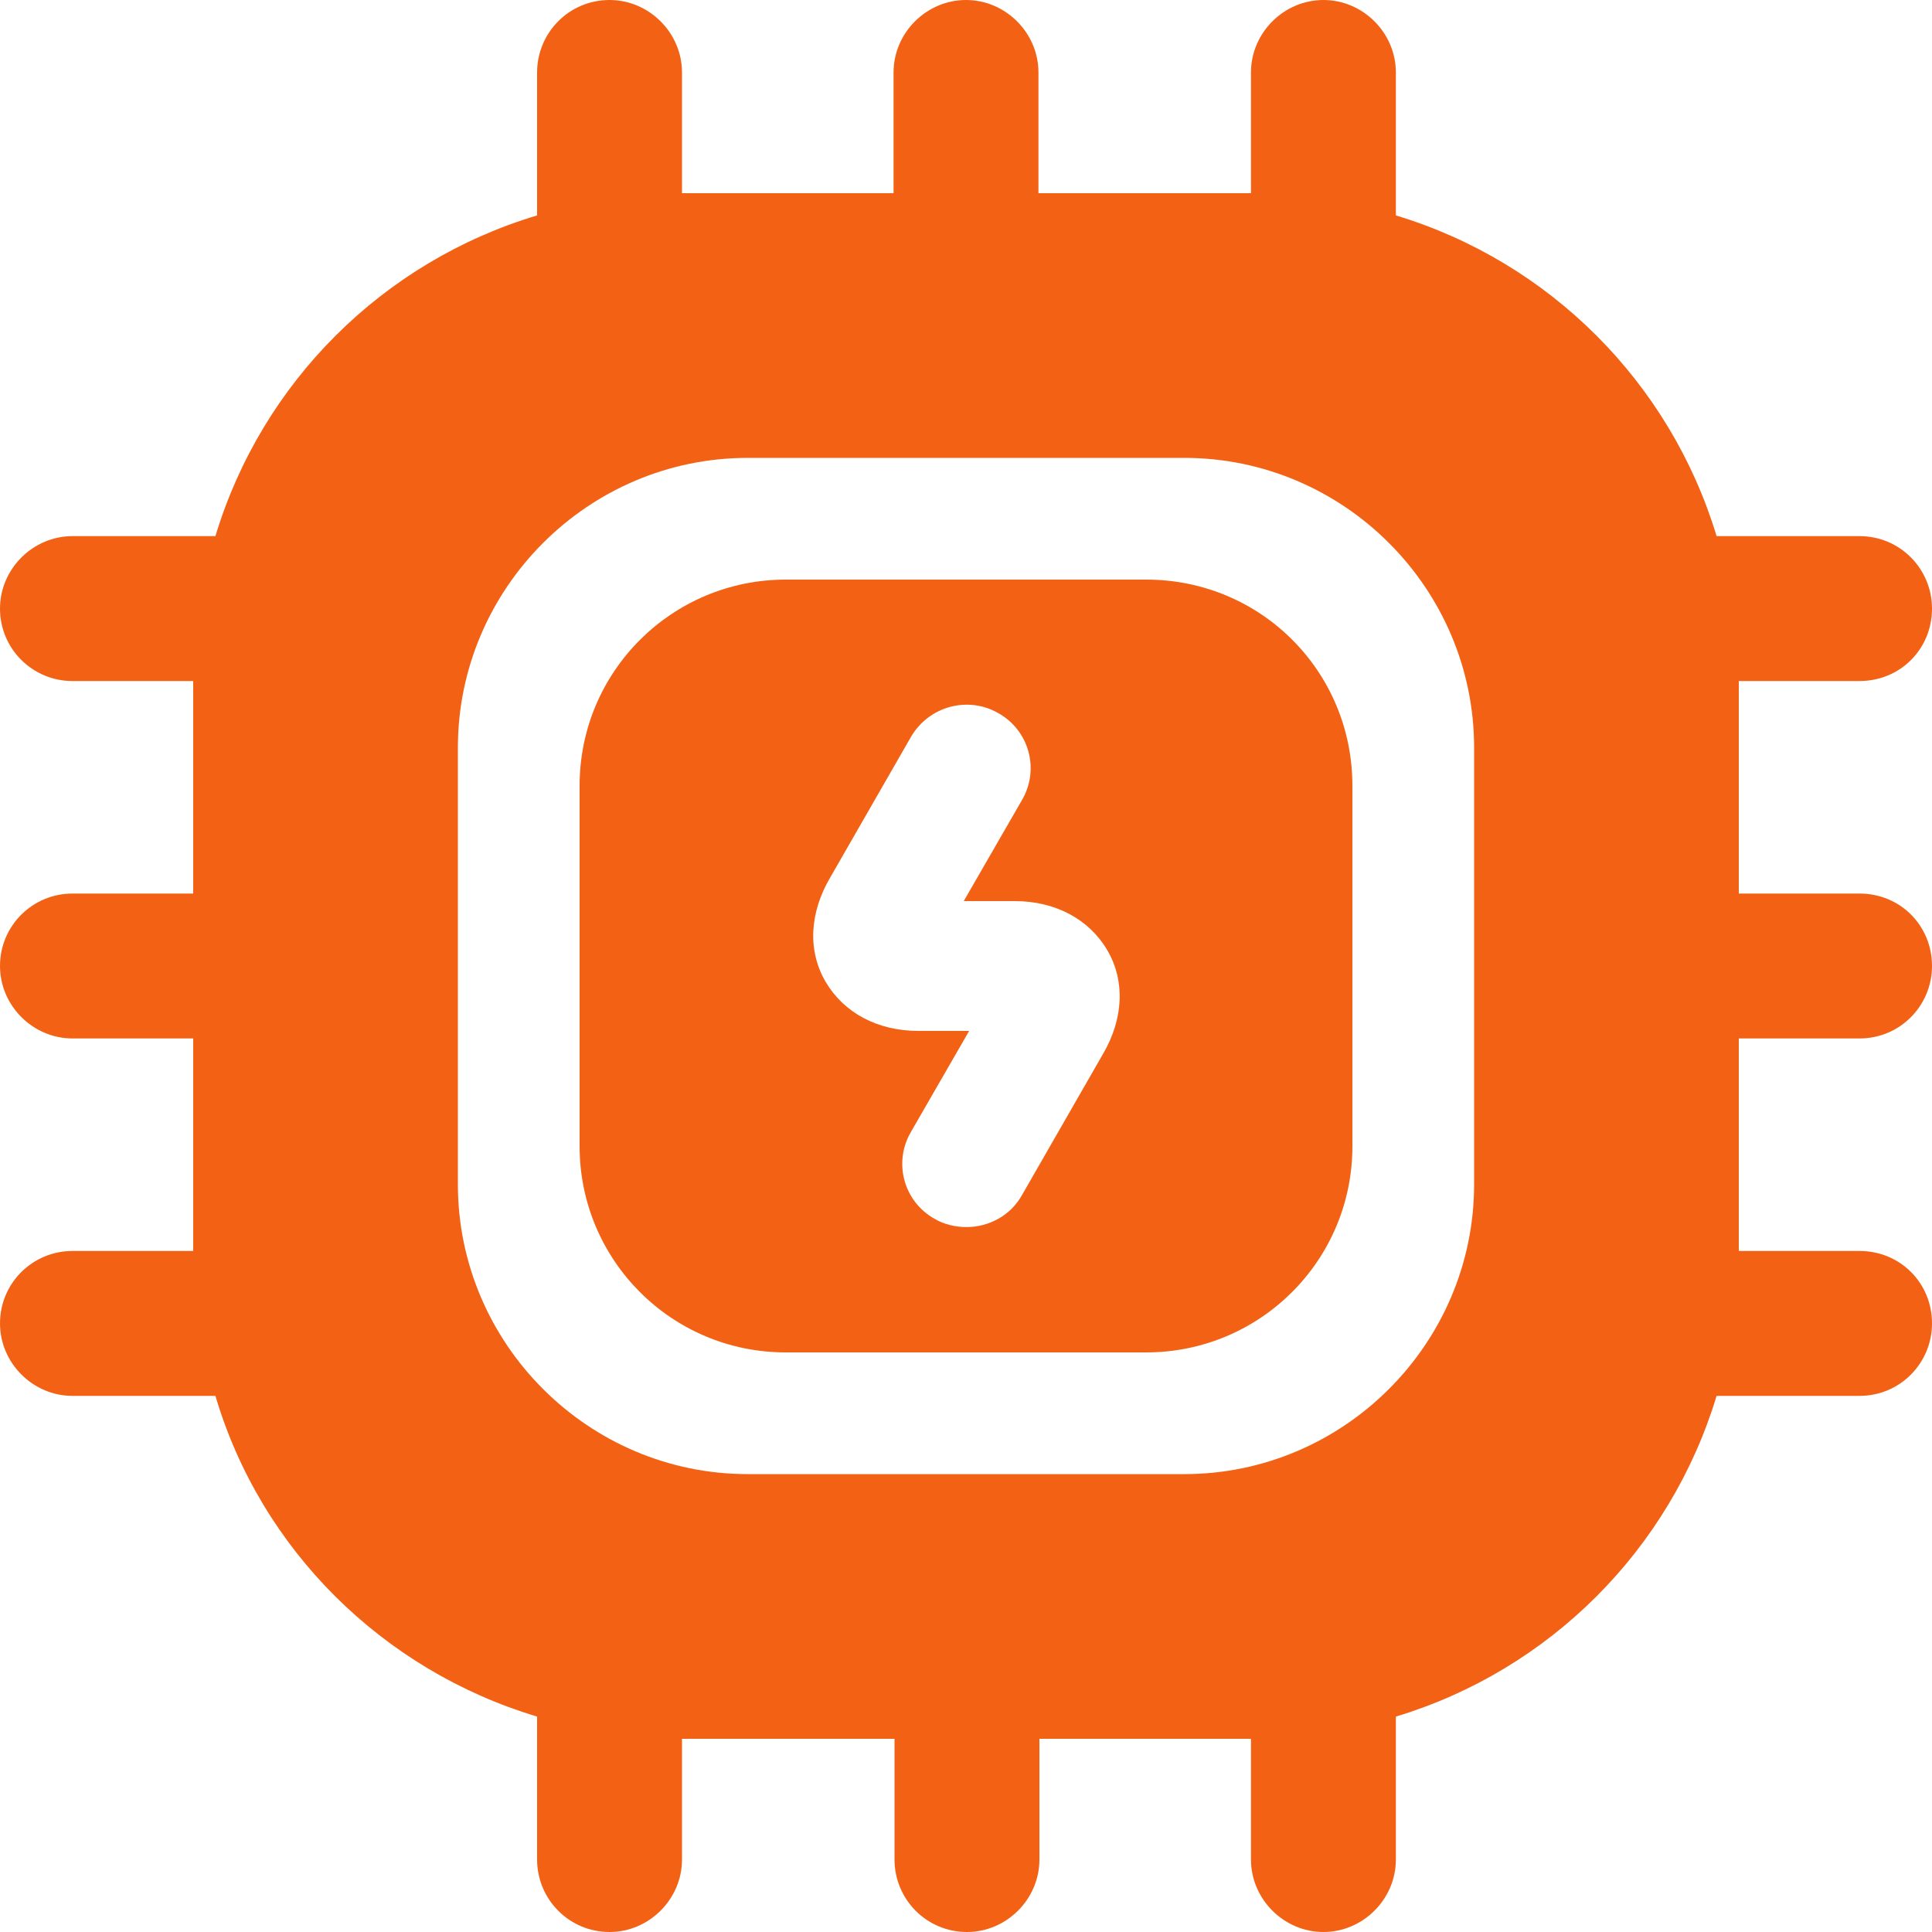
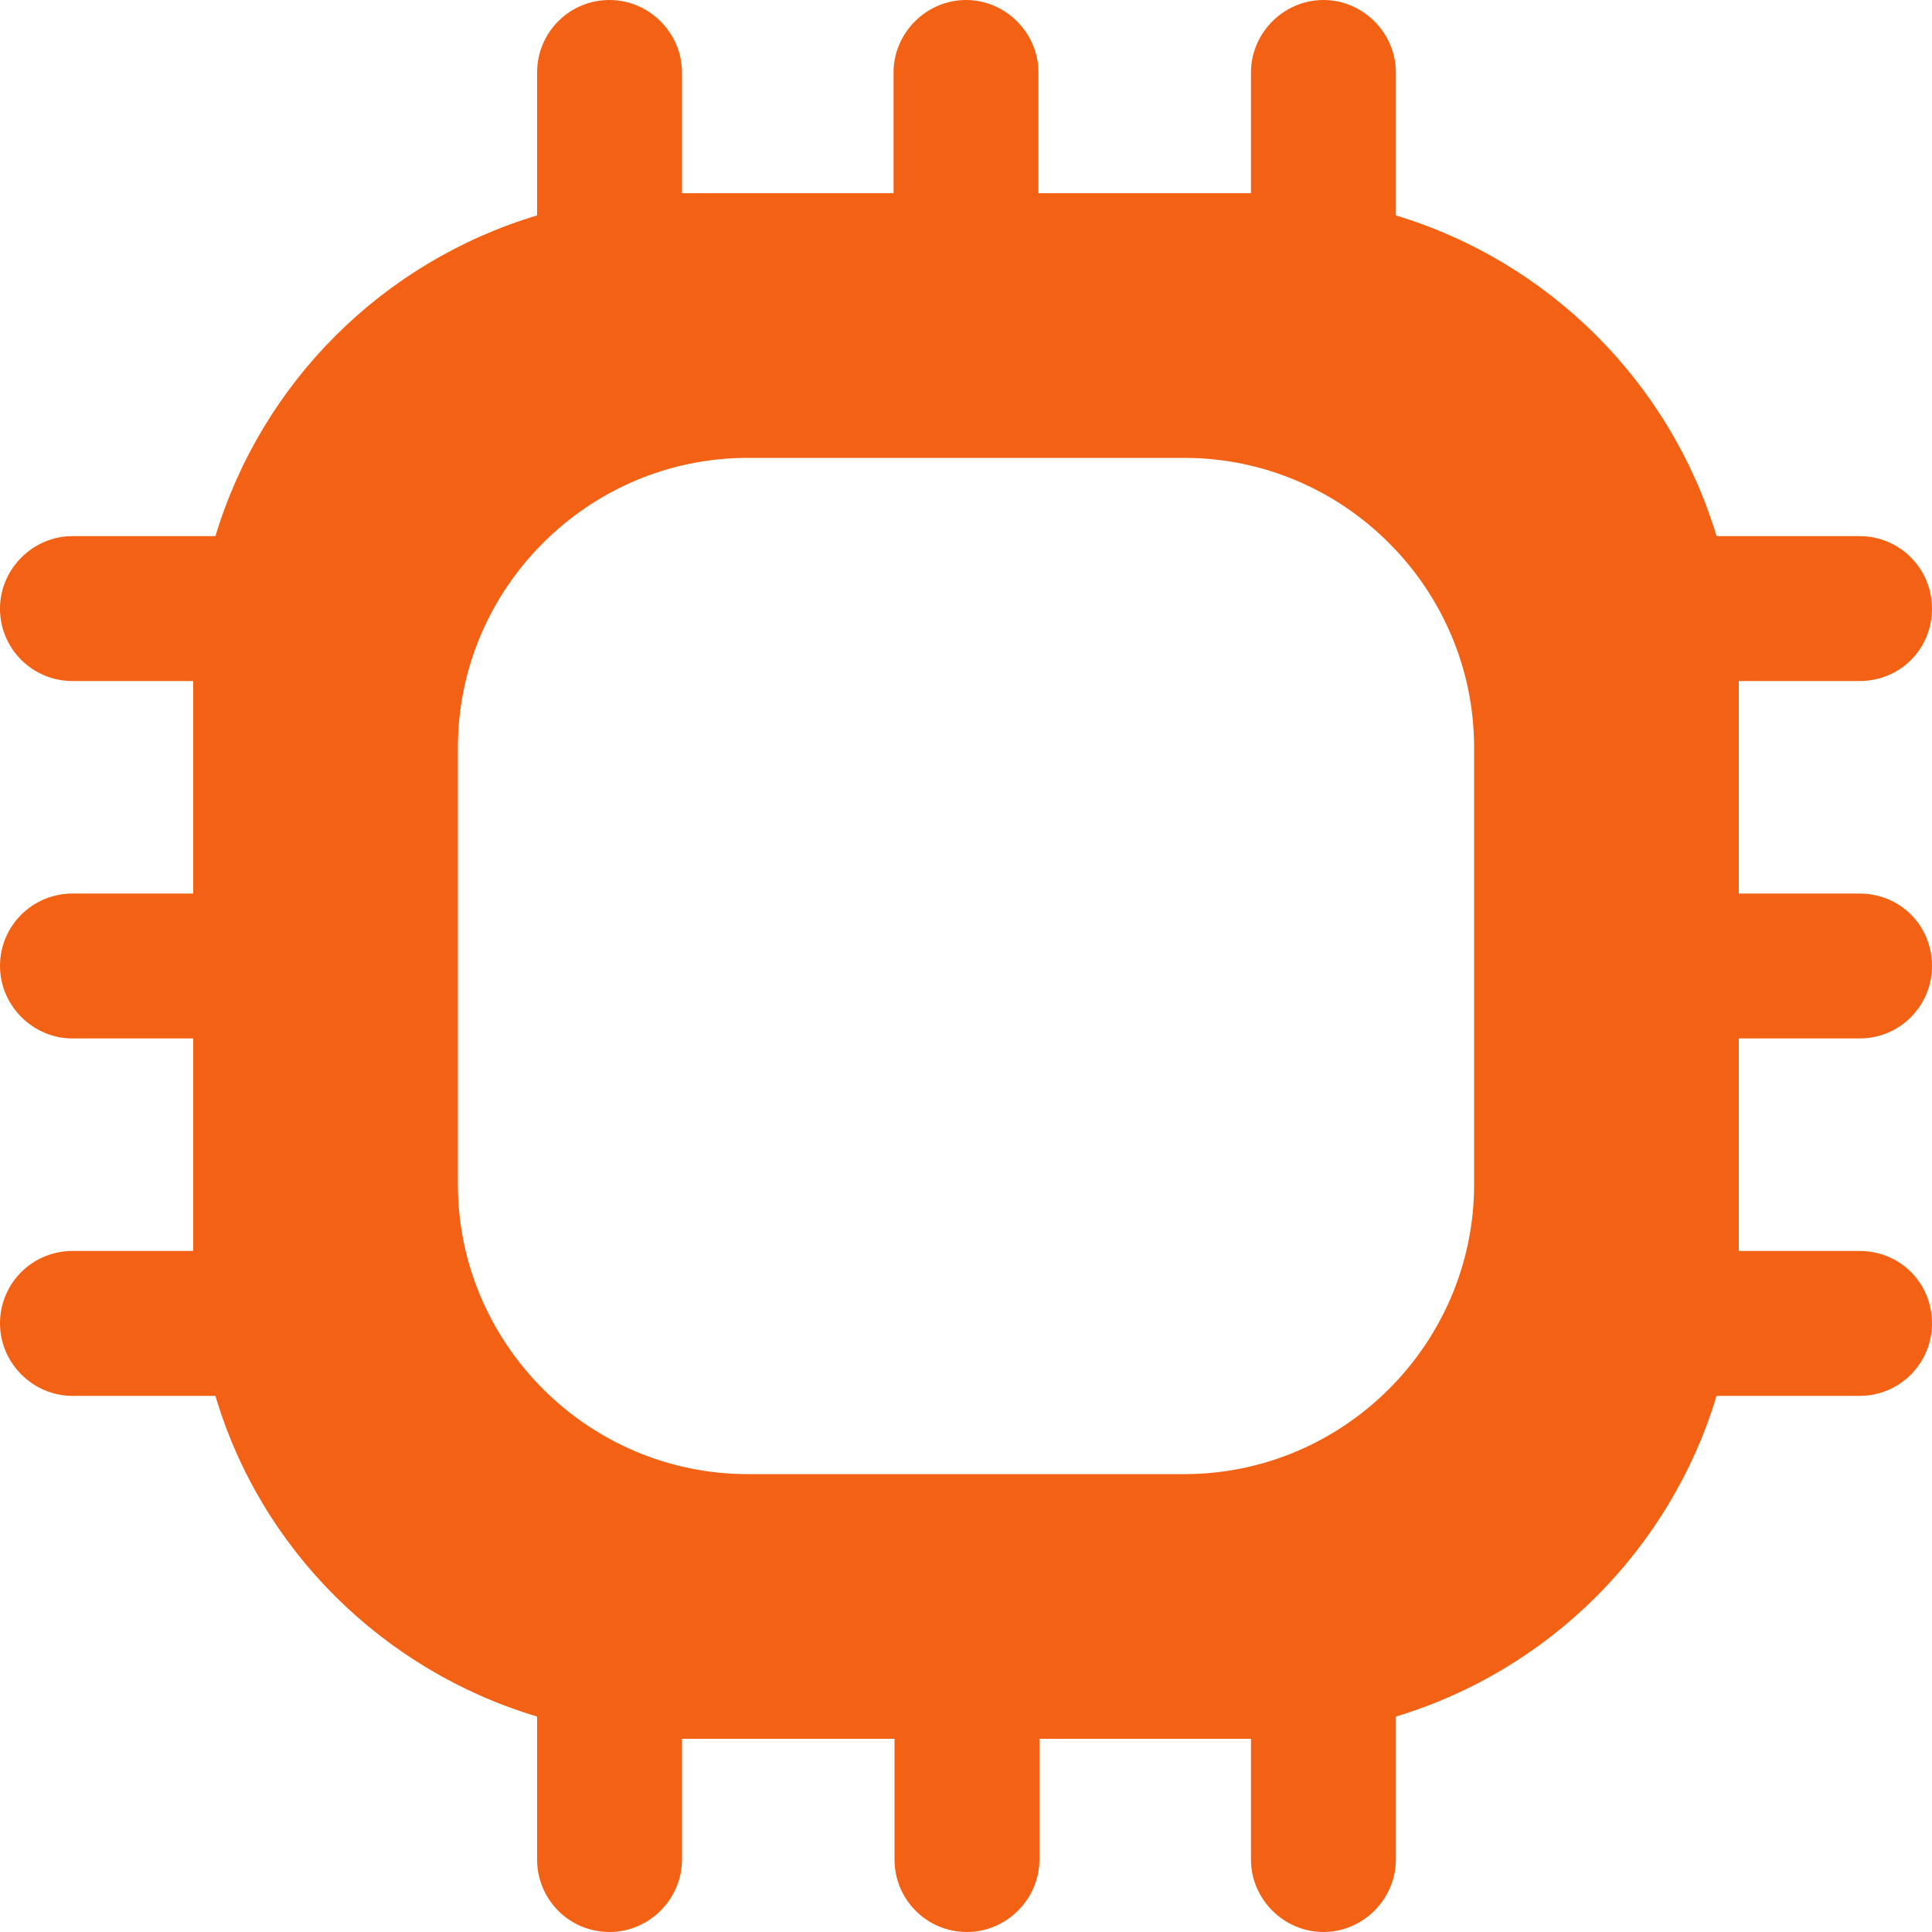
<svg xmlns="http://www.w3.org/2000/svg" width="30" height="30" viewBox="0 0 30 30" fill="none">
-   <path d="M17.799 9H12.201C10.438 9 9 10.424 9 12.201V17.799C9 19.562 10.424 21 12.201 21H17.799C19.562 21 21 19.576 21 17.799V12.201C21 10.424 19.576 9 17.799 9ZM17.122 16.375L15.867 18.561C15.684 18.885 15.345 19.054 15.007 19.054C14.838 19.054 14.655 19.012 14.514 18.927C14.034 18.659 13.865 18.053 14.147 17.573L15.049 16.008H14.26C13.625 16.008 13.103 15.726 12.821 15.247C12.539 14.767 12.568 14.175 12.892 13.625L14.147 11.44C14.429 10.96 15.035 10.805 15.501 11.073C15.98 11.341 16.149 11.947 15.867 12.427L14.965 13.992H15.754C16.389 13.992 16.911 14.274 17.193 14.753C17.475 15.233 17.447 15.825 17.122 16.375Z" fill="#F36214" />
  <path d="M28.875 16.125C29.505 16.125 30 15.615 30 15C30 14.37 29.505 13.875 28.875 13.875H27V10.575H28.875C29.505 10.575 30 10.08 30 9.45C30 8.835 29.505 8.325 28.875 8.325H26.655C25.935 5.94 24.06 4.065 21.675 3.345V1.125C21.675 0.51 21.165 0 20.55 0C19.935 0 19.425 0.51 19.425 1.125V3H16.125V1.125C16.125 0.51 15.615 0 15 0C14.385 0 13.875 0.51 13.875 1.125V3H10.59V1.125C10.59 0.51 10.08 0 9.465 0C8.835 0 8.34 0.51 8.34 1.125V3.345C5.94 4.065 4.065 5.94 3.345 8.325H1.125C0.51 8.325 0 8.835 0 9.45C0 10.08 0.51 10.575 1.125 10.575H3V13.875H1.125C0.51 13.875 0 14.37 0 15C0 15.615 0.51 16.125 1.125 16.125H3V19.425H1.125C0.51 19.425 0 19.92 0 20.55C0 21.165 0.51 21.675 1.125 21.675H3.345C4.05 24.06 5.94 25.935 8.34 26.655V28.875C8.34 29.49 8.835 30 9.465 30C10.08 30 10.59 29.49 10.59 28.875V27H13.89V28.875C13.89 29.49 14.385 30 15.015 30C15.63 30 16.14 29.49 16.14 28.875V27H19.425V28.875C19.425 29.49 19.935 30 20.55 30C21.165 30 21.675 29.49 21.675 28.875V26.655C24.06 25.935 25.935 24.06 26.655 21.675H28.875C29.505 21.675 30 21.165 30 20.55C30 19.92 29.505 19.425 28.875 19.425H27V16.125H28.875ZM22.89 18.39C22.89 20.865 20.865 22.89 18.39 22.89H11.61C9.135 22.89 7.11 20.865 7.11 18.39V11.61C7.11 9.135 9.135 7.11 11.61 7.11H18.39C20.865 7.11 22.89 9.135 22.89 11.61V18.39Z" fill="#F36214" />
</svg>